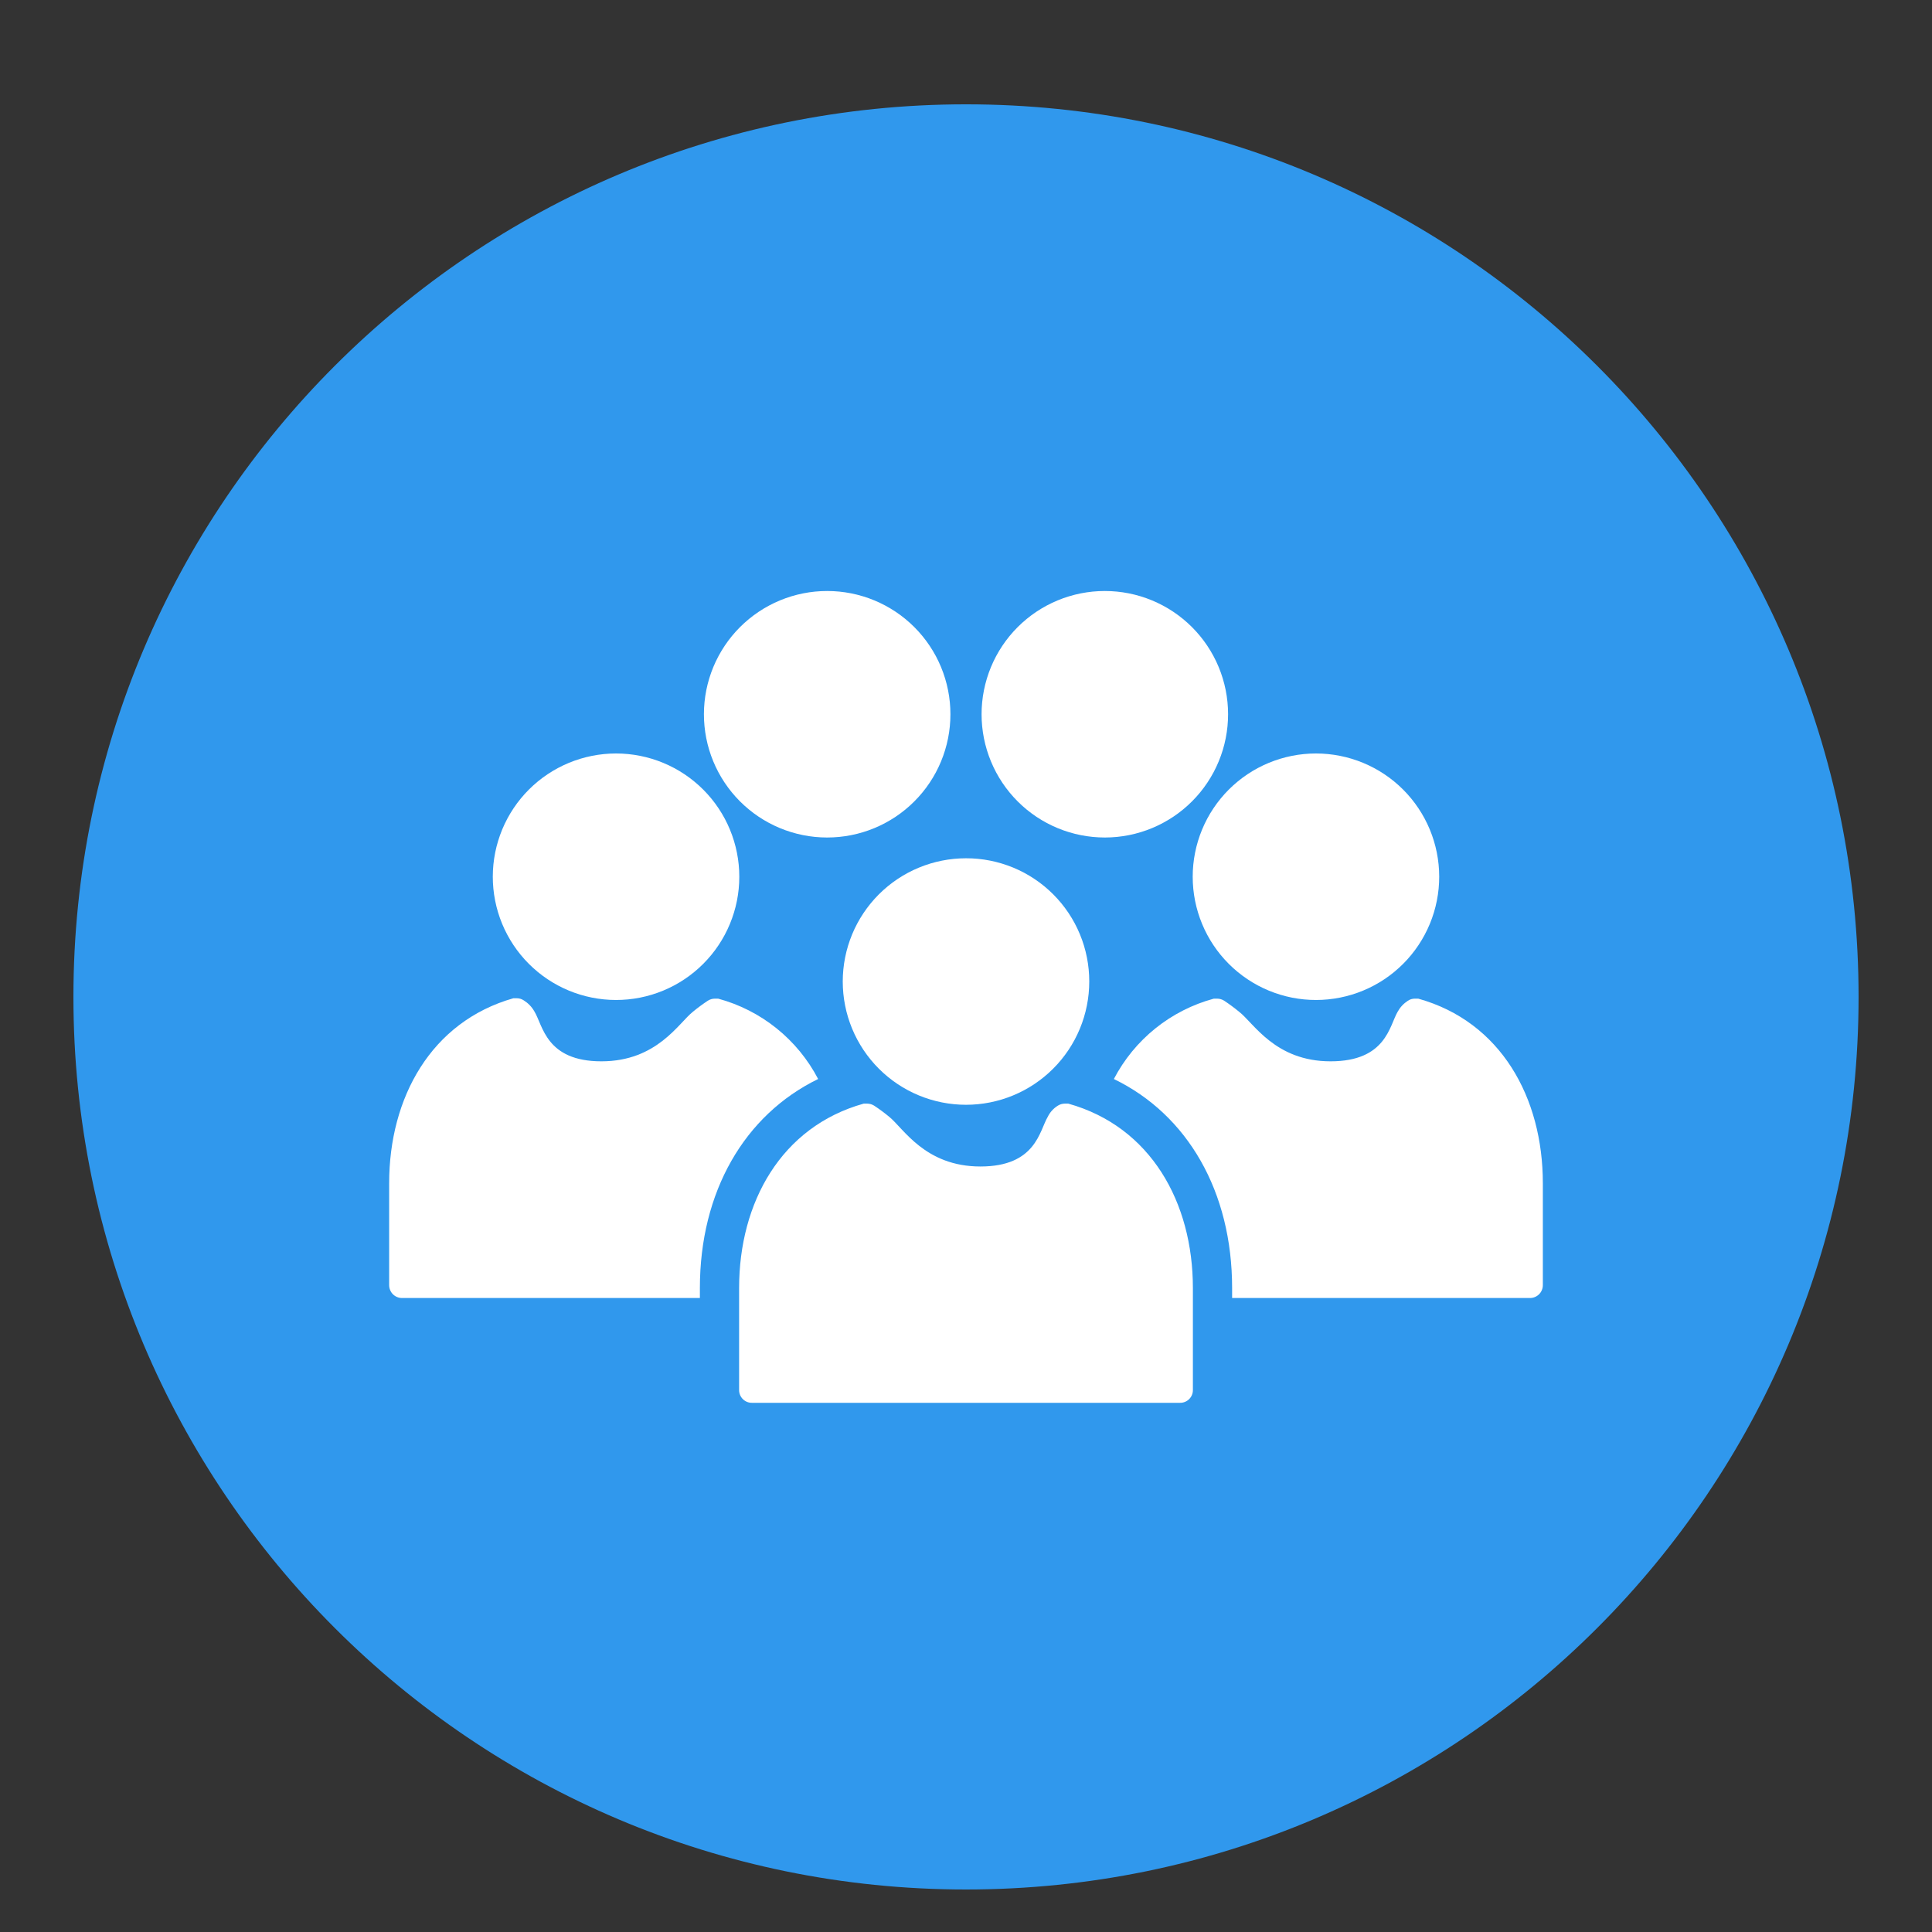
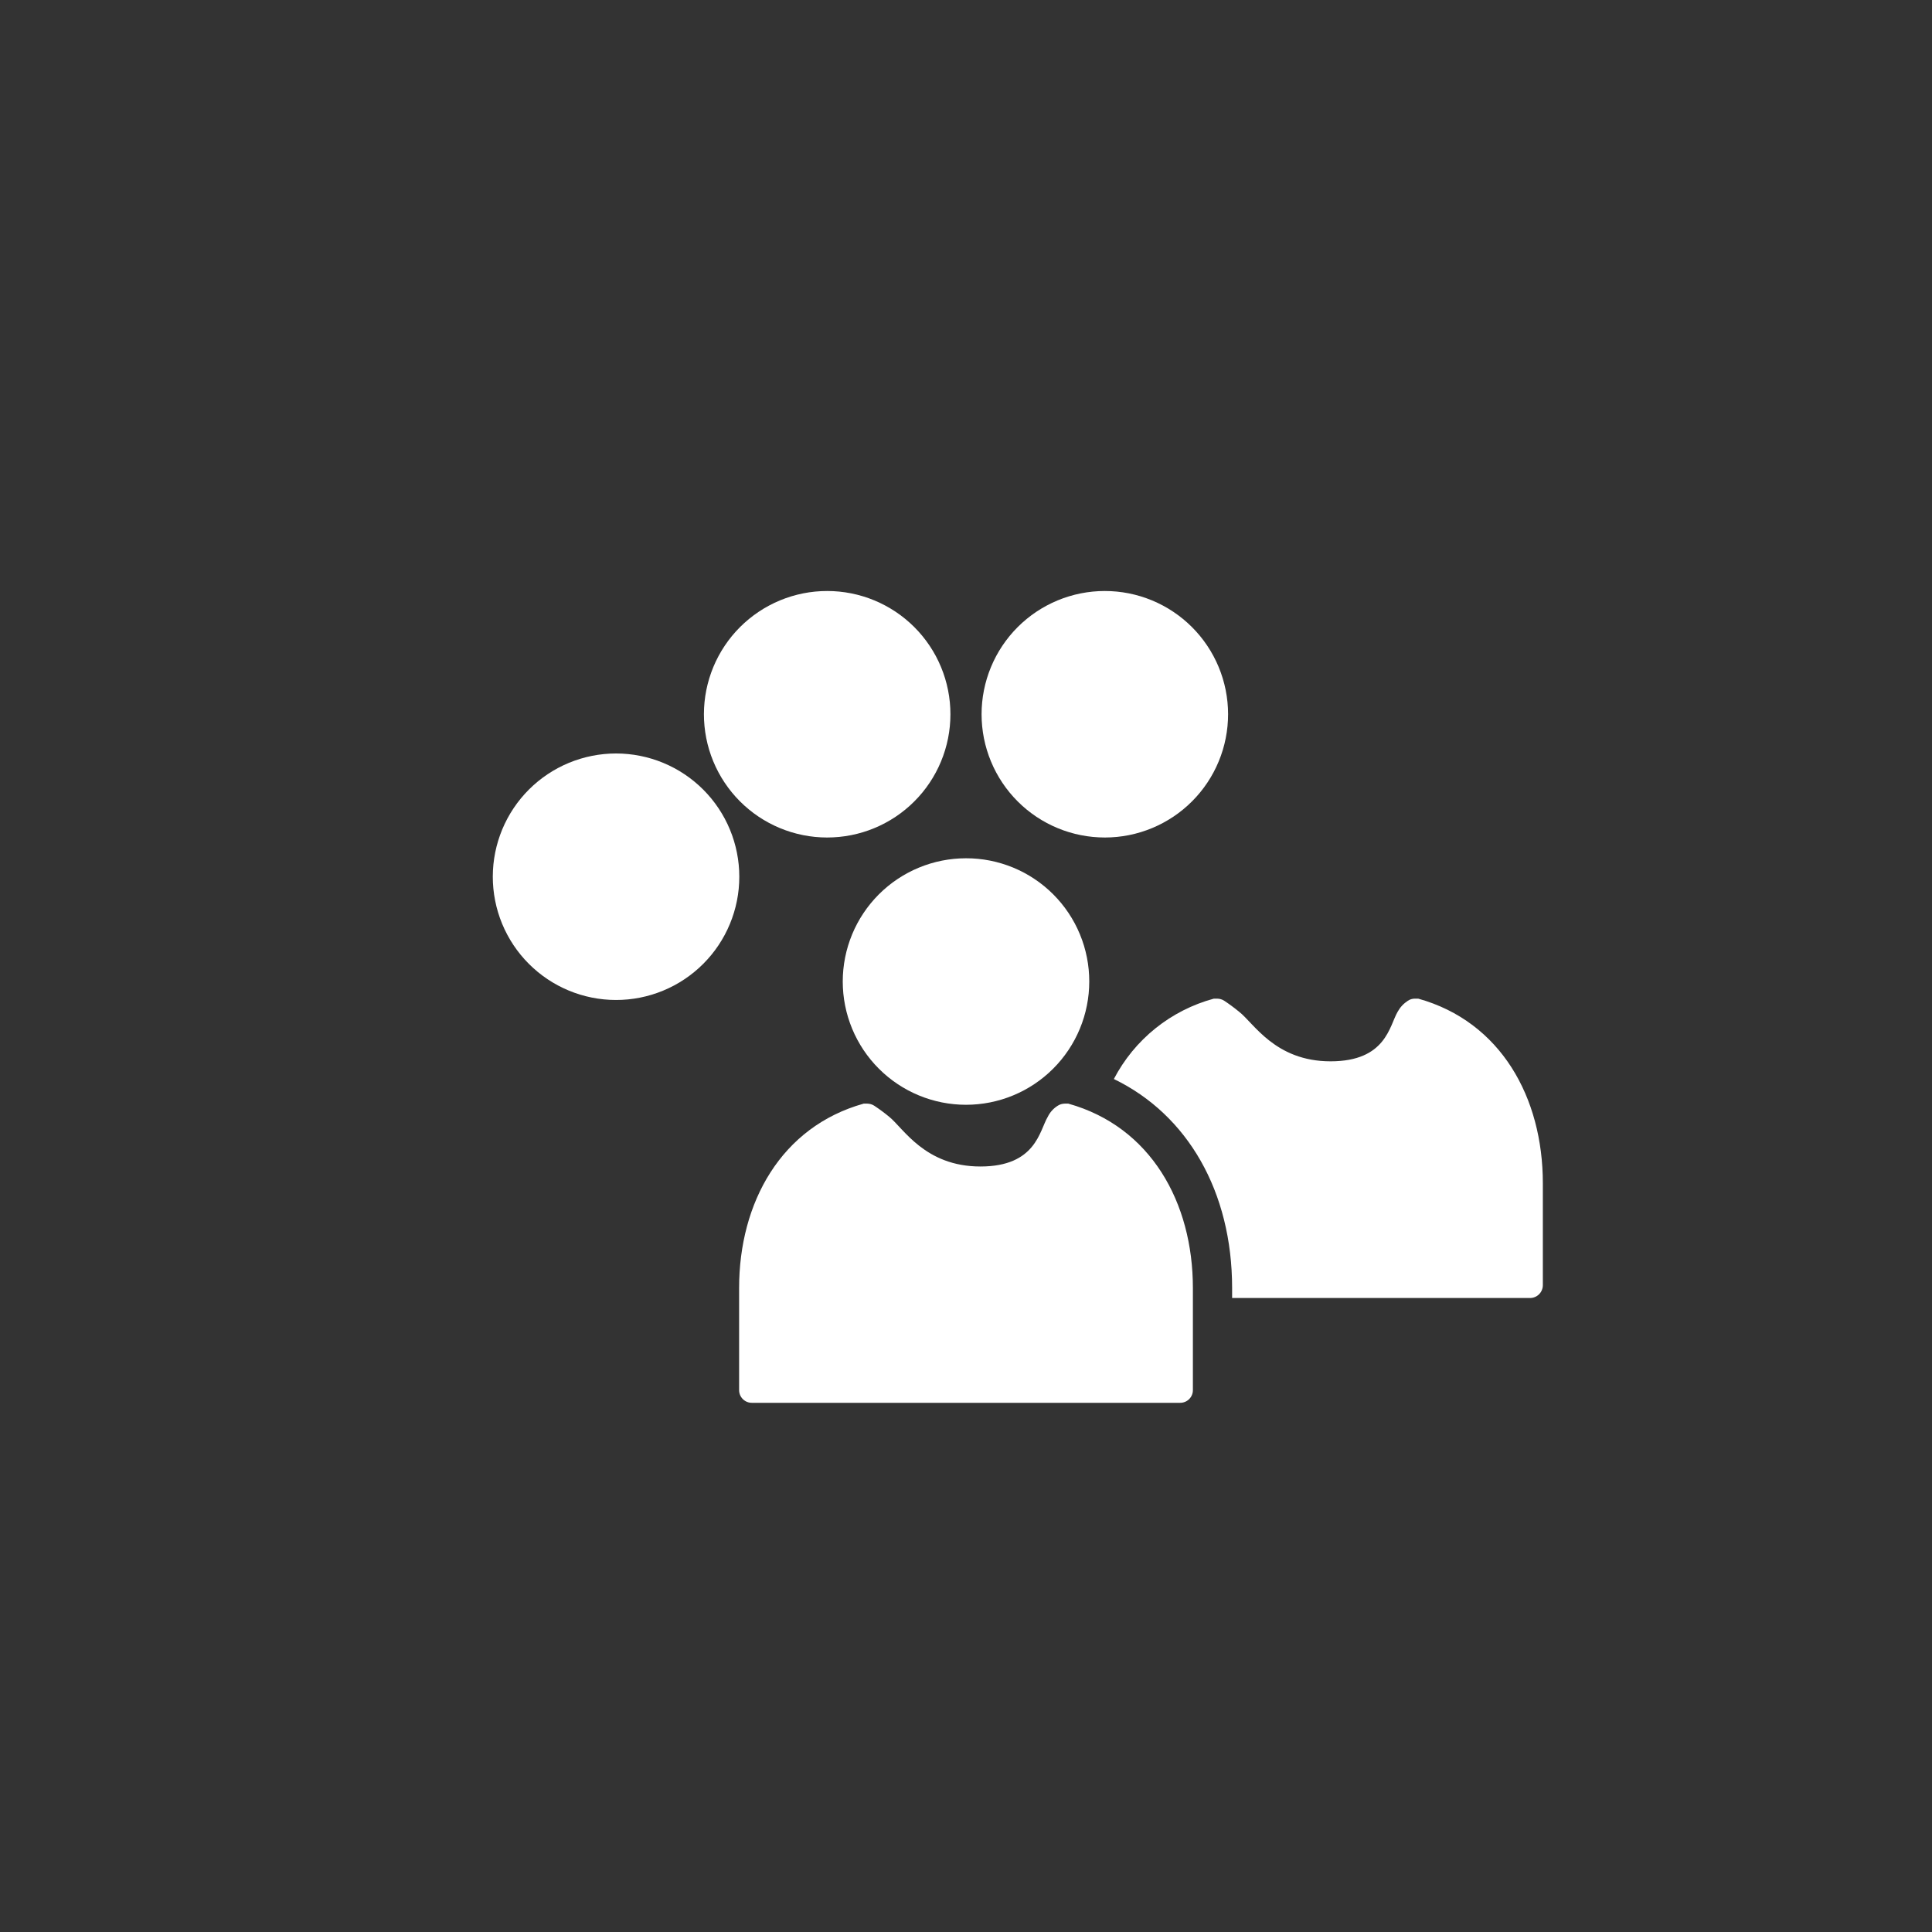
<svg xmlns="http://www.w3.org/2000/svg" width="1080" zoomAndPan="magnify" viewBox="0 0 810 810" height="1080" preserveAspectRatio="xMidYMid meet" version="1.0">
  <rect x="0" y="0" width="810" height="810" fill="#333333" stroke="none" />
  <defs>
    <clipPath id="362bb77a80">
      <path d="M 30.781 43.738 L 779.219 43.738 L 779.219 792.18 L 30.781 792.18 Z M 30.781 43.738 " clip-rule="nonzero" />
    </clipPath>
    <clipPath id="486faa69c5">
      <path d="M 405 43.738 C 198.324 43.738 30.781 211.285 30.781 417.961 C 30.781 624.637 198.324 792.18 405 792.18 C 611.676 792.18 779.219 624.637 779.219 417.961 C 779.219 211.285 611.676 43.738 405 43.738 Z M 405 43.738 " clip-rule="nonzero" />
    </clipPath>
    <clipPath id="c5cd89df4e">
-       <path d="M 0.781 0.738 L 749.219 0.738 L 749.219 749.18 L 0.781 749.18 Z M 0.781 0.738 " clip-rule="nonzero" />
-     </clipPath>
+       </clipPath>
    <clipPath id="7121230ef5">
-       <path d="M 375 0.738 C 168.324 0.738 0.781 168.285 0.781 374.961 C 0.781 581.637 168.324 749.18 375 749.18 C 581.676 749.18 749.219 581.637 749.219 374.961 C 749.219 168.285 581.676 0.738 375 0.738 Z M 375 0.738 " clip-rule="nonzero" />
-     </clipPath>
+       </clipPath>
    <clipPath id="526e88b6ce">
      <rect x="0" width="750" y="0" height="750" />
    </clipPath>
    <clipPath id="399669d776">
      <path d="M 295 247.859 L 399 247.859 L 399 352 L 295 352 Z M 295 247.859 " clip-rule="nonzero" />
    </clipPath>
    <clipPath id="b081b4268f">
      <path d="M 411 247.859 L 515 247.859 L 515 352 L 411 352 Z M 411 247.859 " clip-rule="nonzero" />
    </clipPath>
    <clipPath id="5ee14b4cbb">
      <path d="M 309 462 L 501 462 L 501 588.359 L 309 588.359 Z M 309 462 " clip-rule="nonzero" />
    </clipPath>
  </defs>
  <g clip-path="url(#362bb77a80)">
    <g clip-path="url(#486faa69c5)">
      <g transform="matrix(1, 0, 0, 1, 30, 43)">
        <g clip-path="url(#526e88b6ce)">
          <g clip-path="url(#c5cd89df4e)">
            <g clip-path="url(#7121230ef5)">
              <path fill="#3098ed" d="M 0.781 0.738 L 749.219 0.738 L 749.219 749.18 L 0.781 749.18 Z M 0.781 0.738 " fill-opacity="1" fill-rule="nonzero" />
            </g>
          </g>
        </g>
      </g>
    </g>
  </g>
-   <path fill="#ffffff" d="M 603.395 367.492 C 603.395 369.188 603.316 370.875 603.152 372.559 C 602.988 374.246 602.742 375.918 602.414 377.578 C 602.086 379.238 601.68 380.879 601.191 382.5 C 600.703 384.121 600.133 385.715 599.488 387.281 C 598.844 388.844 598.121 390.375 597.324 391.867 C 596.531 393.363 595.664 394.812 594.723 396.223 C 593.785 397.633 592.781 398.992 591.707 400.301 C 590.637 401.613 589.5 402.867 588.305 404.066 C 587.109 405.262 585.859 406.402 584.551 407.477 C 583.246 408.551 581.887 409.562 580.48 410.504 C 579.074 411.445 577.625 412.316 576.133 413.117 C 574.641 413.918 573.113 414.641 571.551 415.289 C 569.988 415.941 568.395 416.512 566.777 417.004 C 565.156 417.5 563.516 417.91 561.855 418.242 C 560.195 418.574 558.523 418.824 556.84 418.992 C 555.156 419.16 553.465 419.246 551.773 419.246 C 550.082 419.25 548.391 419.168 546.707 419.004 C 545.02 418.84 543.348 418.594 541.688 418.266 C 540.027 417.938 538.387 417.527 536.766 417.035 C 535.145 416.547 533.551 415.977 531.988 415.332 C 530.422 414.688 528.895 413.965 527.398 413.168 C 525.906 412.371 524.457 411.504 523.047 410.562 C 521.637 409.625 520.281 408.617 518.969 407.543 C 517.66 406.473 516.406 405.336 515.207 404.141 C 514.012 402.945 512.875 401.691 511.801 400.387 C 510.723 399.078 509.715 397.719 508.773 396.312 C 507.832 394.906 506.961 393.457 506.164 391.965 C 505.363 390.473 504.641 388.941 503.992 387.379 C 503.344 385.816 502.773 384.223 502.281 382.605 C 501.785 380.984 501.375 379.344 501.043 377.684 C 500.711 376.023 500.465 374.352 500.297 372.668 C 500.129 370.98 500.047 369.293 500.047 367.602 C 500.043 365.906 500.125 364.219 500.293 362.535 C 500.457 360.848 500.703 359.176 501.035 357.516 C 501.363 355.855 501.773 354.215 502.266 352.594 C 502.754 350.973 503.324 349.383 503.973 347.816 C 504.617 346.254 505.34 344.723 506.137 343.23 C 506.934 341.738 507.805 340.285 508.746 338.879 C 509.684 337.469 510.691 336.113 511.766 334.805 C 512.84 333.496 513.973 332.242 515.172 331.043 C 516.367 329.848 517.621 328.711 518.93 327.637 C 520.238 326.562 521.594 325.555 523.004 324.613 C 524.41 323.672 525.859 322.805 527.352 322.004 C 528.848 321.207 530.375 320.484 531.938 319.836 C 533.504 319.188 535.094 318.617 536.715 318.125 C 538.336 317.633 539.973 317.223 541.637 316.895 C 543.297 316.562 544.969 316.312 546.652 316.148 C 548.336 315.98 550.027 315.898 551.719 315.898 C 553.41 315.898 555.098 315.98 556.777 316.148 C 558.461 316.312 560.133 316.559 561.789 316.891 C 563.449 317.219 565.086 317.629 566.707 318.121 C 568.324 318.609 569.914 319.18 571.477 319.824 C 573.039 320.473 574.566 321.191 576.055 321.988 C 577.547 322.785 578.996 323.652 580.402 324.59 C 581.809 325.531 583.168 326.535 584.473 327.605 C 585.781 328.68 587.035 329.812 588.23 331.004 C 589.426 332.199 590.562 333.449 591.637 334.758 C 592.711 336.062 593.715 337.418 594.656 338.824 C 595.598 340.227 596.469 341.676 597.266 343.164 C 598.062 344.656 598.789 346.18 599.438 347.742 C 600.086 349.305 600.656 350.895 601.148 352.512 C 601.641 354.129 602.055 355.766 602.387 357.422 C 602.719 359.082 602.969 360.75 603.137 362.434 C 603.305 364.117 603.391 365.801 603.395 367.492 Z M 603.395 367.492 " fill-opacity="1" fill-rule="nonzero" />
  <path fill="#ffffff" d="M 206.605 367.492 C 206.605 369.188 206.684 370.875 206.848 372.559 C 207.012 374.246 207.258 375.918 207.586 377.578 C 207.91 379.238 208.32 380.879 208.809 382.5 C 209.297 384.121 209.867 385.715 210.512 387.281 C 211.156 388.844 211.879 390.375 212.676 391.867 C 213.469 393.363 214.336 394.812 215.277 396.223 C 216.215 397.633 217.219 398.992 218.293 400.301 C 219.363 401.613 220.5 402.867 221.695 404.066 C 222.891 405.262 224.141 406.402 225.449 407.477 C 226.754 408.551 228.113 409.562 229.52 410.504 C 230.926 411.445 232.375 412.316 233.867 413.117 C 235.359 413.918 236.887 414.641 238.449 415.289 C 240.012 415.941 241.605 416.512 243.223 417.004 C 244.844 417.5 246.484 417.91 248.145 418.242 C 249.805 418.574 251.477 418.824 253.16 418.992 C 254.844 419.16 256.535 419.246 258.227 419.246 C 259.918 419.25 261.609 419.168 263.293 419.004 C 264.98 418.84 266.652 418.594 268.312 418.266 C 269.973 417.938 271.613 417.527 273.234 417.035 C 274.855 416.547 276.449 415.977 278.012 415.332 C 279.578 414.688 281.105 413.965 282.602 413.168 C 284.094 412.371 285.543 411.504 286.953 410.562 C 288.363 409.625 289.719 408.617 291.031 407.543 C 292.34 406.473 293.594 405.336 294.793 404.141 C 295.988 402.945 297.125 401.691 298.199 400.387 C 299.277 399.078 300.285 397.719 301.227 396.312 C 302.168 394.906 303.039 393.457 303.836 391.965 C 304.637 390.473 305.359 388.941 306.008 387.379 C 306.656 385.816 307.227 384.223 307.719 382.605 C 308.215 380.984 308.625 379.344 308.957 377.684 C 309.289 376.023 309.535 374.352 309.703 372.668 C 309.871 370.98 309.953 369.293 309.953 367.602 C 309.957 365.906 309.875 364.219 309.707 362.535 C 309.543 360.848 309.297 359.176 308.965 357.516 C 308.637 355.855 308.227 354.215 307.734 352.594 C 307.246 350.973 306.676 349.383 306.027 347.816 C 305.383 346.254 304.66 344.723 303.863 343.23 C 303.062 341.738 302.195 340.285 301.254 338.879 C 300.316 337.469 299.309 336.113 298.234 334.805 C 297.16 333.496 296.027 332.242 294.828 331.043 C 293.633 329.848 292.379 328.711 291.07 327.637 C 289.762 326.562 288.406 325.555 286.996 324.613 C 285.59 323.672 284.141 322.805 282.648 322.004 C 281.152 321.207 279.625 320.484 278.062 319.836 C 276.496 319.188 274.906 318.617 273.285 318.125 C 271.664 317.633 270.027 317.223 268.363 316.895 C 266.703 316.562 265.031 316.312 263.348 316.148 C 261.664 315.98 259.973 315.898 258.281 315.898 C 256.59 315.898 254.902 315.98 253.223 316.148 C 251.539 316.312 249.867 316.559 248.211 316.891 C 246.551 317.219 244.914 317.629 243.293 318.121 C 241.676 318.609 240.086 319.18 238.523 319.824 C 236.961 320.473 235.434 321.191 233.945 321.988 C 232.453 322.785 231.004 323.652 229.598 324.59 C 228.191 325.531 226.832 326.535 225.527 327.605 C 224.219 328.68 222.965 329.812 221.77 331.004 C 220.574 332.199 219.438 333.449 218.363 334.758 C 217.289 336.062 216.285 337.418 215.344 338.824 C 214.402 340.227 213.531 341.676 212.734 343.164 C 211.938 344.656 211.211 346.18 210.562 347.742 C 209.914 349.305 209.344 350.895 208.852 352.512 C 208.359 354.129 207.945 355.766 207.613 357.422 C 207.281 359.082 207.031 360.75 206.863 362.434 C 206.695 364.117 206.609 365.801 206.605 367.492 Z M 206.605 367.492 " fill-opacity="1" fill-rule="nonzero" />
  <g clip-path="url(#399669d776)">
    <path fill="#ffffff" d="M 295.121 299.371 C 295.117 301.066 295.199 302.754 295.363 304.441 C 295.527 306.125 295.773 307.797 296.098 309.457 C 296.426 311.121 296.836 312.762 297.324 314.383 C 297.812 316.004 298.383 317.594 299.027 319.16 C 299.672 320.727 300.395 322.254 301.188 323.75 C 301.984 325.242 302.852 326.695 303.793 328.105 C 304.73 329.512 305.734 330.871 306.809 332.184 C 307.879 333.492 309.016 334.746 310.211 335.945 C 311.406 337.145 312.656 338.281 313.965 339.355 C 315.27 340.434 316.629 341.441 318.035 342.383 C 319.441 343.324 320.891 344.195 322.383 344.996 C 323.875 345.797 325.402 346.523 326.965 347.172 C 328.527 347.82 330.121 348.391 331.738 348.887 C 333.359 349.379 335 349.793 336.66 350.125 C 338.32 350.457 339.992 350.707 341.676 350.875 C 343.359 351.043 345.051 351.125 346.742 351.129 C 348.434 351.129 350.125 351.047 351.809 350.883 C 353.492 350.719 355.168 350.473 356.828 350.145 C 358.488 349.816 360.129 349.406 361.75 348.918 C 363.371 348.426 364.961 347.859 366.527 347.211 C 368.094 346.566 369.621 345.844 371.113 345.047 C 372.609 344.25 374.059 343.383 375.469 342.445 C 376.875 341.504 378.234 340.496 379.547 339.426 C 380.855 338.352 382.109 337.219 383.305 336.02 C 384.504 334.824 385.641 333.574 386.715 332.266 C 387.793 330.957 388.801 329.602 389.742 328.191 C 390.684 326.785 391.555 325.336 392.352 323.844 C 393.152 322.352 393.875 320.824 394.523 319.258 C 395.172 317.695 395.742 316.105 396.234 314.484 C 396.727 312.863 397.141 311.227 397.473 309.562 C 397.801 307.902 398.051 306.23 398.219 304.547 C 398.387 302.863 398.469 301.172 398.469 299.48 C 398.473 297.789 398.391 296.098 398.223 294.414 C 398.059 292.73 397.812 291.055 397.48 289.395 C 397.152 287.734 396.742 286.094 396.25 284.473 C 395.762 282.855 395.191 281.262 394.543 279.699 C 393.898 278.133 393.176 276.605 392.379 275.109 C 391.578 273.617 390.711 272.168 389.77 270.758 C 388.832 269.352 387.824 267.992 386.75 266.684 C 385.676 265.375 384.543 264.121 383.344 262.926 C 382.148 261.727 380.895 260.59 379.586 259.516 C 378.277 258.441 376.922 257.434 375.512 256.492 C 374.105 255.555 372.656 254.684 371.164 253.887 C 369.668 253.086 368.141 252.363 366.578 251.715 C 365.012 251.066 363.422 250.496 361.801 250.008 C 360.18 249.516 358.539 249.102 356.879 248.773 C 355.219 248.441 353.547 248.195 351.863 248.027 C 350.18 247.863 348.488 247.781 346.797 247.781 C 345.105 247.781 343.418 247.863 341.734 248.027 C 340.055 248.191 338.383 248.441 336.727 248.77 C 335.066 249.102 333.43 249.512 331.809 250 C 330.191 250.492 328.602 251.059 327.039 251.707 C 325.477 252.352 323.949 253.074 322.461 253.871 C 320.969 254.664 319.52 255.531 318.113 256.473 C 316.707 257.41 315.348 258.414 314.043 259.488 C 312.734 260.559 311.48 261.691 310.285 262.887 C 309.09 264.082 307.953 265.332 306.879 266.637 C 305.805 267.941 304.801 269.297 303.859 270.703 C 302.918 272.109 302.047 273.555 301.25 275.047 C 300.449 276.535 299.727 278.062 299.078 279.621 C 298.43 281.184 297.859 282.773 297.367 284.391 C 296.871 286.008 296.461 287.645 296.129 289.305 C 295.797 290.961 295.547 292.633 295.379 294.312 C 295.211 295.996 295.125 297.684 295.121 299.371 Z M 295.121 299.371 " fill-opacity="1" fill-rule="nonzero" />
  </g>
  <g clip-path="url(#b081b4268f)">
    <path fill="#ffffff" d="M 514.879 299.371 C 514.879 301.066 514.801 302.754 514.637 304.441 C 514.473 306.125 514.227 307.797 513.898 309.457 C 513.574 311.121 513.164 312.762 512.676 314.383 C 512.188 316.004 511.617 317.594 510.973 319.16 C 510.328 320.727 509.605 322.254 508.812 323.75 C 508.016 325.242 507.148 326.695 506.207 328.105 C 505.27 329.512 504.266 330.871 503.191 332.184 C 502.121 333.492 500.984 334.746 499.789 335.945 C 498.594 337.145 497.344 338.281 496.035 339.355 C 494.73 340.434 493.371 341.441 491.965 342.383 C 490.559 343.324 489.109 344.195 487.617 344.996 C 486.125 345.797 484.598 346.523 483.035 347.172 C 481.473 347.82 479.879 348.391 478.262 348.887 C 476.641 349.379 475 349.793 473.34 350.125 C 471.68 350.457 470.008 350.707 468.324 350.875 C 466.641 351.043 464.949 351.125 463.258 351.129 C 461.566 351.129 459.875 351.047 458.191 350.883 C 456.508 350.719 454.832 350.473 453.172 350.145 C 451.512 349.816 449.871 349.406 448.25 348.918 C 446.629 348.426 445.039 347.859 443.473 347.211 C 441.906 346.566 440.379 345.844 438.887 345.047 C 437.391 344.25 435.941 343.383 434.531 342.445 C 433.125 341.504 431.766 340.496 430.453 339.426 C 429.145 338.352 427.891 337.219 426.695 336.02 C 425.496 334.824 424.359 333.574 423.285 332.266 C 422.207 330.957 421.199 329.602 420.258 328.191 C 419.316 326.785 418.445 325.336 417.648 323.844 C 416.848 322.352 416.125 320.824 415.477 319.258 C 414.828 317.695 414.258 316.105 413.766 314.484 C 413.273 312.863 412.859 311.227 412.527 309.562 C 412.199 307.902 411.949 306.23 411.781 304.547 C 411.613 302.863 411.531 301.172 411.531 299.48 C 411.527 297.789 411.609 296.098 411.777 294.414 C 411.941 292.73 412.188 291.055 412.52 289.395 C 412.848 287.734 413.258 286.094 413.75 284.473 C 414.238 282.855 414.809 281.262 415.457 279.699 C 416.102 278.133 416.824 276.605 417.621 275.109 C 418.422 273.617 419.289 272.168 420.23 270.758 C 421.168 269.352 422.176 267.992 423.25 266.684 C 424.324 265.375 425.457 264.121 426.656 262.926 C 427.852 261.727 429.105 260.59 430.414 259.516 C 431.723 258.441 433.078 257.434 434.488 256.492 C 435.895 255.555 437.344 254.684 438.836 253.887 C 440.332 253.086 441.859 252.363 443.422 251.715 C 444.988 251.066 446.578 250.496 448.199 250.008 C 449.82 249.516 451.461 249.102 453.121 248.773 C 454.781 248.441 456.453 248.195 458.137 248.027 C 459.82 247.863 461.512 247.781 463.203 247.781 C 464.895 247.781 466.582 247.863 468.266 248.027 C 469.945 248.191 471.617 248.441 473.273 248.77 C 474.934 249.102 476.57 249.512 478.191 250 C 479.809 250.492 481.398 251.059 482.961 251.707 C 484.523 252.352 486.051 253.074 487.539 253.871 C 489.031 254.664 490.48 255.531 491.887 256.473 C 493.293 257.41 494.652 258.414 495.957 259.488 C 497.266 260.559 498.52 261.691 499.715 262.887 C 500.91 264.082 502.047 265.332 503.121 266.637 C 504.195 267.941 505.199 269.297 506.141 270.703 C 507.082 272.109 507.953 273.555 508.75 275.047 C 509.551 276.535 510.273 278.062 510.922 279.621 C 511.57 281.184 512.141 282.773 512.633 284.391 C 513.129 286.008 513.539 287.645 513.871 289.305 C 514.203 290.961 514.453 292.633 514.621 294.312 C 514.789 295.996 514.875 297.684 514.879 299.371 Z M 514.879 299.371 " fill-opacity="1" fill-rule="nonzero" />
  </g>
  <path fill="#ffffff" d="M 456.676 411.508 C 456.676 413.199 456.59 414.891 456.426 416.574 C 456.258 418.258 456.012 419.93 455.68 421.59 C 455.352 423.25 454.941 424.891 454.449 426.508 C 453.957 428.129 453.387 429.719 452.742 431.285 C 452.094 432.848 451.371 434.375 450.574 435.867 C 449.773 437.359 448.906 438.809 447.965 440.219 C 447.023 441.625 446.02 442.98 444.945 444.289 C 443.871 445.598 442.734 446.852 441.539 448.047 C 440.344 449.246 439.09 450.379 437.781 451.453 C 436.473 452.527 435.117 453.535 433.707 454.473 C 432.301 455.414 430.852 456.285 429.359 457.082 C 427.867 457.879 426.34 458.602 424.773 459.25 C 423.211 459.898 421.621 460.465 420 460.957 C 418.379 461.449 416.742 461.859 415.082 462.191 C 413.422 462.52 411.75 462.77 410.066 462.934 C 408.379 463.102 406.691 463.184 405 463.184 C 403.309 463.184 401.621 463.102 399.934 462.934 C 398.25 462.77 396.578 462.52 394.918 462.191 C 393.258 461.859 391.621 461.449 390 460.957 C 388.379 460.465 386.789 459.898 385.227 459.25 C 383.66 458.602 382.133 457.879 380.641 457.082 C 379.148 456.285 377.699 455.414 376.293 454.473 C 374.883 453.535 373.527 452.527 372.219 451.453 C 370.91 450.379 369.656 449.246 368.461 448.047 C 367.266 446.852 366.129 445.598 365.055 444.289 C 363.98 442.98 362.977 441.625 362.035 440.219 C 361.094 438.809 360.227 437.359 359.426 435.867 C 358.629 434.375 357.906 432.848 357.258 431.285 C 356.613 429.719 356.043 428.129 355.551 426.508 C 355.059 424.891 354.648 423.25 354.32 421.59 C 353.988 419.93 353.742 418.258 353.574 416.574 C 353.41 414.891 353.324 413.199 353.324 411.508 C 353.324 409.816 353.41 408.129 353.574 406.445 C 353.742 404.758 353.988 403.086 354.32 401.426 C 354.648 399.766 355.059 398.129 355.551 396.508 C 356.043 394.891 356.613 393.297 357.258 391.734 C 357.906 390.172 358.629 388.641 359.426 387.148 C 360.227 385.656 361.094 384.207 362.035 382.801 C 362.977 381.395 363.98 380.035 365.055 378.727 C 366.129 377.418 367.266 376.164 368.461 374.969 C 369.656 373.773 370.91 372.637 372.219 371.562 C 373.527 370.488 374.883 369.484 376.293 368.543 C 377.699 367.602 379.148 366.734 380.641 365.938 C 382.133 365.137 383.66 364.414 385.227 363.77 C 386.789 363.121 388.379 362.551 390 362.059 C 391.621 361.566 393.258 361.156 394.918 360.828 C 396.578 360.496 398.25 360.25 399.934 360.082 C 401.621 359.918 403.309 359.836 405 359.836 C 406.691 359.832 408.383 359.91 410.066 360.074 C 411.754 360.238 413.426 360.484 415.086 360.812 C 416.746 361.141 418.387 361.551 420.008 362.043 C 421.629 362.531 423.223 363.098 424.789 363.746 C 426.352 364.395 427.883 365.113 429.375 365.91 C 430.867 366.711 432.32 367.578 433.727 368.52 C 435.137 369.457 436.496 370.465 437.805 371.539 C 439.113 372.613 440.367 373.75 441.562 374.945 C 442.762 376.145 443.895 377.395 444.969 378.703 C 446.043 380.016 447.051 381.371 447.992 382.781 C 448.93 384.188 449.801 385.641 450.598 387.133 C 451.395 388.629 452.117 390.156 452.762 391.723 C 453.41 393.285 453.977 394.879 454.469 396.5 C 454.957 398.121 455.367 399.762 455.695 401.422 C 456.023 403.082 456.27 404.754 456.434 406.441 C 456.598 408.125 456.676 409.816 456.676 411.508 Z M 456.676 411.508 " fill-opacity="1" fill-rule="nonzero" />
-   <path fill="#ffffff" d="M 293.43 540.008 C 293.43 499.703 312.051 467.457 343.008 452.379 C 341.941 450.332 340.77 448.348 339.496 446.422 C 338.227 444.496 336.855 442.641 335.395 440.855 C 333.93 439.074 332.375 437.367 330.734 435.746 C 329.098 434.121 327.375 432.586 325.578 431.141 C 323.777 429.695 321.91 428.344 319.973 427.09 C 318.031 425.84 316.035 424.688 313.977 423.641 C 311.922 422.598 309.816 421.66 307.66 420.828 C 305.508 420 303.316 419.285 301.086 418.684 L 299.719 418.684 C 298.637 418.695 297.645 418.988 296.734 419.57 C 294.586 420.992 292.516 422.523 290.527 424.164 C 284.562 428.84 275.453 444.965 252.152 444.965 C 228.855 444.965 227.648 429.891 224.02 424.004 C 222.926 422.102 221.445 420.57 219.586 419.41 C 218.707 418.824 217.738 418.531 216.684 418.523 L 215.23 418.523 C 180.73 428.355 163.156 460.199 163.156 496.074 L 163.156 538.879 C 163.16 539.227 163.199 539.57 163.27 539.914 C 163.344 540.254 163.445 540.582 163.582 540.902 C 163.715 541.223 163.883 541.527 164.074 541.816 C 164.27 542.105 164.492 542.375 164.738 542.621 C 164.98 542.867 165.25 543.086 165.539 543.281 C 165.828 543.473 166.133 543.641 166.453 543.773 C 166.773 543.91 167.102 544.016 167.441 544.086 C 167.785 544.156 168.129 544.195 168.477 544.199 L 293.43 544.199 Z M 293.43 540.008 " fill-opacity="1" fill-rule="nonzero" />
  <path fill="#ffffff" d="M 594.605 418.684 L 593.156 418.684 C 592.102 418.691 591.133 418.988 590.254 419.57 C 588.453 420.75 587.027 422.281 585.98 424.164 C 582.516 430.051 581.145 444.965 557.848 444.965 C 534.547 444.965 525.602 428.84 519.473 424.164 C 517.484 422.523 515.414 420.992 513.266 419.57 C 512.355 418.988 511.363 418.695 510.281 418.684 L 508.914 418.684 C 506.684 419.285 504.492 420 502.34 420.828 C 500.184 421.66 498.078 422.598 496.023 423.641 C 493.965 424.688 491.969 425.84 490.027 427.09 C 488.09 428.344 486.223 429.695 484.422 431.141 C 482.625 432.586 480.902 434.121 479.266 435.746 C 477.625 437.367 476.07 439.074 474.605 440.855 C 473.145 442.641 471.773 444.496 470.504 446.422 C 469.23 448.348 468.059 450.332 466.992 452.379 C 497.949 467.375 516.57 499.621 516.57 540.008 L 516.57 544.199 L 641.523 544.199 C 641.871 544.195 642.215 544.156 642.559 544.086 C 642.898 544.016 643.227 543.91 643.547 543.773 C 643.867 543.641 644.172 543.473 644.461 543.281 C 644.75 543.086 645.016 542.867 645.262 542.621 C 645.508 542.375 645.73 542.105 645.926 541.816 C 646.117 541.527 646.285 541.223 646.418 540.902 C 646.555 540.582 646.656 540.254 646.73 539.914 C 646.801 539.57 646.84 539.227 646.844 538.879 L 646.844 496.074 C 646.844 460.199 629.27 428.355 594.605 418.684 Z M 594.605 418.684 " fill-opacity="1" fill-rule="nonzero" />
  <g clip-path="url(#5ee14b4cbb)">
    <path fill="#ffffff" d="M 315.277 588.137 C 314.922 588.141 314.574 588.113 314.227 588.047 C 313.879 587.984 313.543 587.887 313.215 587.754 C 312.887 587.621 312.574 587.461 312.281 587.266 C 311.984 587.074 311.711 586.855 311.461 586.605 C 311.211 586.359 310.984 586.09 310.789 585.797 C 310.59 585.504 310.422 585.195 310.285 584.871 C 310.152 584.543 310.047 584.211 309.977 583.863 C 309.91 583.516 309.875 583.168 309.875 582.816 L 309.875 540.008 C 309.875 504.137 327.527 472.371 362.113 462.699 L 363.562 462.699 C 364.645 462.711 365.637 463.004 366.547 463.586 C 368.695 465.008 370.766 466.539 372.754 468.18 C 378.719 472.938 387.75 489.059 411.047 489.059 C 434.344 489.059 435.793 474.066 439.262 468.262 C 440.219 466.309 441.613 464.75 443.453 463.586 C 444.363 463.004 445.355 462.711 446.438 462.699 L 447.887 462.699 C 482.473 472.371 500.125 504.137 500.125 540.008 L 500.125 582.816 C 500.125 583.168 500.09 583.516 500.023 583.863 C 499.953 584.211 499.848 584.543 499.715 584.871 C 499.578 585.195 499.41 585.504 499.211 585.797 C 499.016 586.09 498.789 586.359 498.539 586.605 C 498.289 586.855 498.016 587.074 497.719 587.266 C 497.426 587.461 497.113 587.621 496.785 587.754 C 496.457 587.887 496.121 587.984 495.773 588.047 C 495.426 588.113 495.078 588.141 494.723 588.137 Z M 315.277 588.137 " fill-opacity="1" fill-rule="nonzero" />
  </g>
</svg>